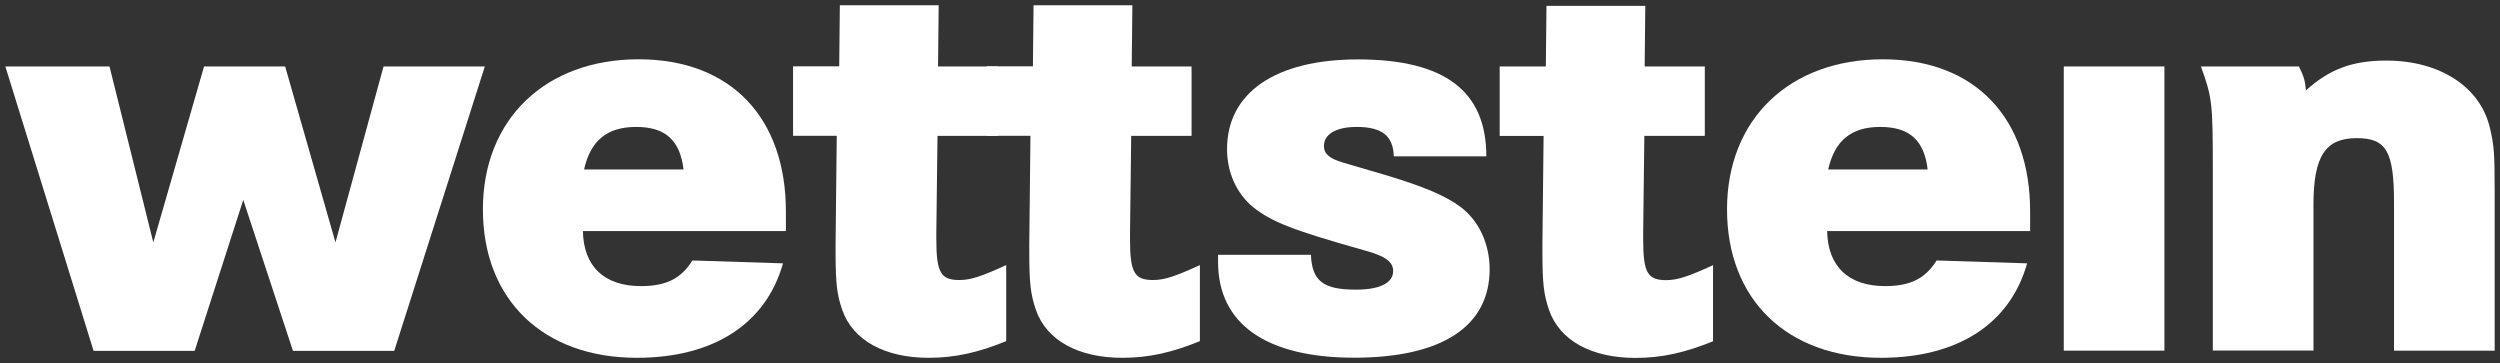
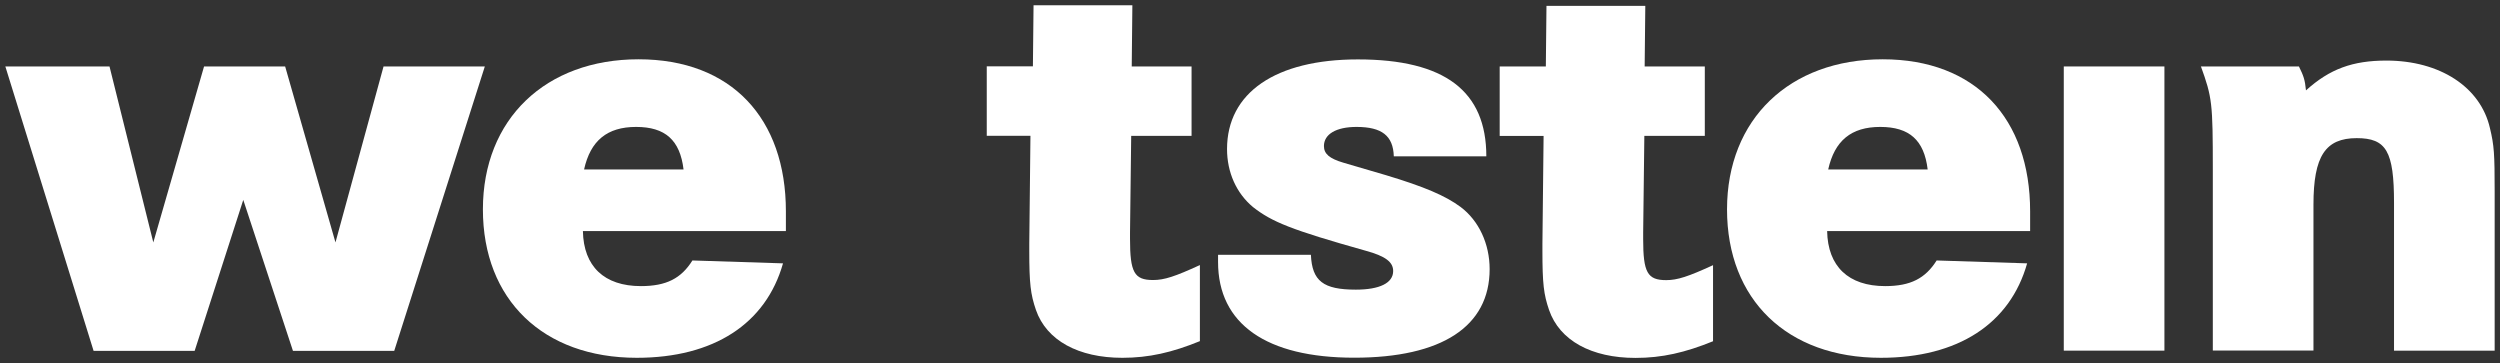
<svg xmlns="http://www.w3.org/2000/svg" id="Ebene_1" data-name="Ebene 1" viewBox="0 0 234 34">
  <rect x="0" y="0" width="234" height="34" fill="#333333" stroke="none" />
  <defs>
    <style>
      .cls-1 {
        fill: #fff;
        stroke-width: 0px;
      }
    </style>
  </defs>
  <g id="_1_wettstein_dachmarke_uncoated_CMYK_3" data-name=" 1 wettstein dachmarke uncoated CMYK 3">
    <path id="Vector" class="cls-1" d="M35.9,6.22l-4.5,16.47-4.71-16.47h-7.59l-4.75,16.47L10.25,6.22H.5l8.26,26.62h9.46l4.55-14.13,4.65,14.13h9.48l8.48-26.62s-9.48,0-9.48,0Z" />
    <path id="Vector_2" data-name="Vector 2" class="cls-1" d="M63.98,15.86c-.33-2.75-1.72-3.98-4.44-3.98s-4.27,1.29-4.87,3.98c0,0,9.31,0,9.31,0ZM73.56,21.63h-19c.06,3.3,1.99,5.15,5.43,5.15,2.38,0,3.77-.72,4.82-2.4l8.48.27c-1.6,5.66-6.49,8.84-13.69,8.84-8.75,0-14.4-5.43-14.4-13.89s5.87-14.05,14.57-14.05,13.79,5.54,13.79,14.23v1.85Z" />
-     <path id="Vector_3" data-name="Vector 3" class="cls-1" d="M87.8,6.22h5.6v6.5h-5.65l-.11,9.07v.56c0,3.14.39,3.86,2.16,3.86,1.05,0,2.05-.33,4.38-1.4v7.12c-2.61,1.06-4.77,1.56-7.26,1.56-4.09,0-7.09-1.62-8.09-4.49-.5-1.46-.62-2.46-.62-5.54v-.62l.11-10.13h-4.09v-6.5h4.32l.06-5.72h9.25l-.06,5.72h0Z" />
    <path id="Vector_4" data-name="Vector 4" class="cls-1" d="M105.93,6.22h5.6v6.5h-5.65l-.11,9.07v.56c0,3.14.39,3.86,2.16,3.86,1.05,0,2.05-.33,4.38-1.4v7.12c-2.6,1.06-4.77,1.56-7.26,1.56-4.1,0-7.1-1.62-8.09-4.49-.5-1.46-.62-2.46-.62-5.54v-.62l.11-10.13h-4.09v-6.5h4.32l.06-5.72h9.25l-.06,5.72h0Z" />
    <path id="Vector_5" data-name="Vector 5" class="cls-1" d="M139.11,14.63h-8.65c-.06-1.91-1.1-2.75-3.49-2.75-1.89,0-3.05.67-3.05,1.79,0,.72.5,1.17,1.83,1.56l3.99,1.17c3.55,1.07,5.54,1.91,6.97,2.97,1.72,1.29,2.72,3.47,2.72,5.82,0,5.37-4.48,8.29-12.68,8.29s-12.74-3.14-12.74-8.96v-.67h8.69c.11,2.46,1.16,3.26,4.21,3.26,2.22,0,3.49-.62,3.49-1.74,0-.84-.71-1.4-2.6-1.91-6.93-1.95-8.75-2.69-10.52-4.08-1.55-1.29-2.43-3.24-2.43-5.43,0-5.27,4.54-8.39,12.24-8.39,8.15,0,12.03,2.97,12.03,9.07" />
    <path id="Vector_6" data-name="Vector 6" class="cls-1" d="M153.97,6.22h5.6v6.5h-5.66l-.11,9.08v.56c0,3.14.39,3.86,2.16,3.86,1.04,0,2.05-.33,4.38-1.4v7.12c-2.61,1.06-4.77,1.56-7.26,1.56-4.11,0-7.1-1.62-8.09-4.49-.5-1.46-.62-2.46-.62-5.54v-.62l.11-10.13h-4.11v-6.5h4.32l.06-5.67h9.25l-.06,5.67h.03Z" />
    <path id="Vector_7" data-name="Vector 7" class="cls-1" d="M180.43,15.86c-.33-2.75-1.72-3.98-4.44-3.98s-4.27,1.29-4.87,3.98c0,0,9.31,0,9.31,0ZM190.02,21.63h-19c.06,3.3,1.99,5.15,5.43,5.15,2.38,0,3.76-.72,4.82-2.4l8.47.27c-1.6,5.66-6.48,8.84-13.69,8.84-8.76,0-14.4-5.43-14.4-13.89s5.87-14.05,14.57-14.05,13.8,5.54,13.8,14.23v1.85h0,0Z" />
    <path id="Vector_8" data-name="Vector 8" class="cls-1" d="M202.59,6.22h-9.42v26.6h9.42V6.22Z" />
    <path id="Vector_9" data-name="Vector 9" class="cls-1" d="M206.03,6.22h9.15c.44.9.56,1.23.66,2.24,2.22-2.01,4.38-2.79,7.53-2.79,4.98,0,8.81,2.46,9.69,6.33.39,1.62.44,2.4.44,5.93v14.89h-9.42v-13.84c0-4.82-.72-6.05-3.49-6.05-2.93,0-4.05,1.68-4.05,6.22v13.66h-9.42V15.9c0-6.27-.06-6.77-1.12-9.7" />
  </g>
</svg>